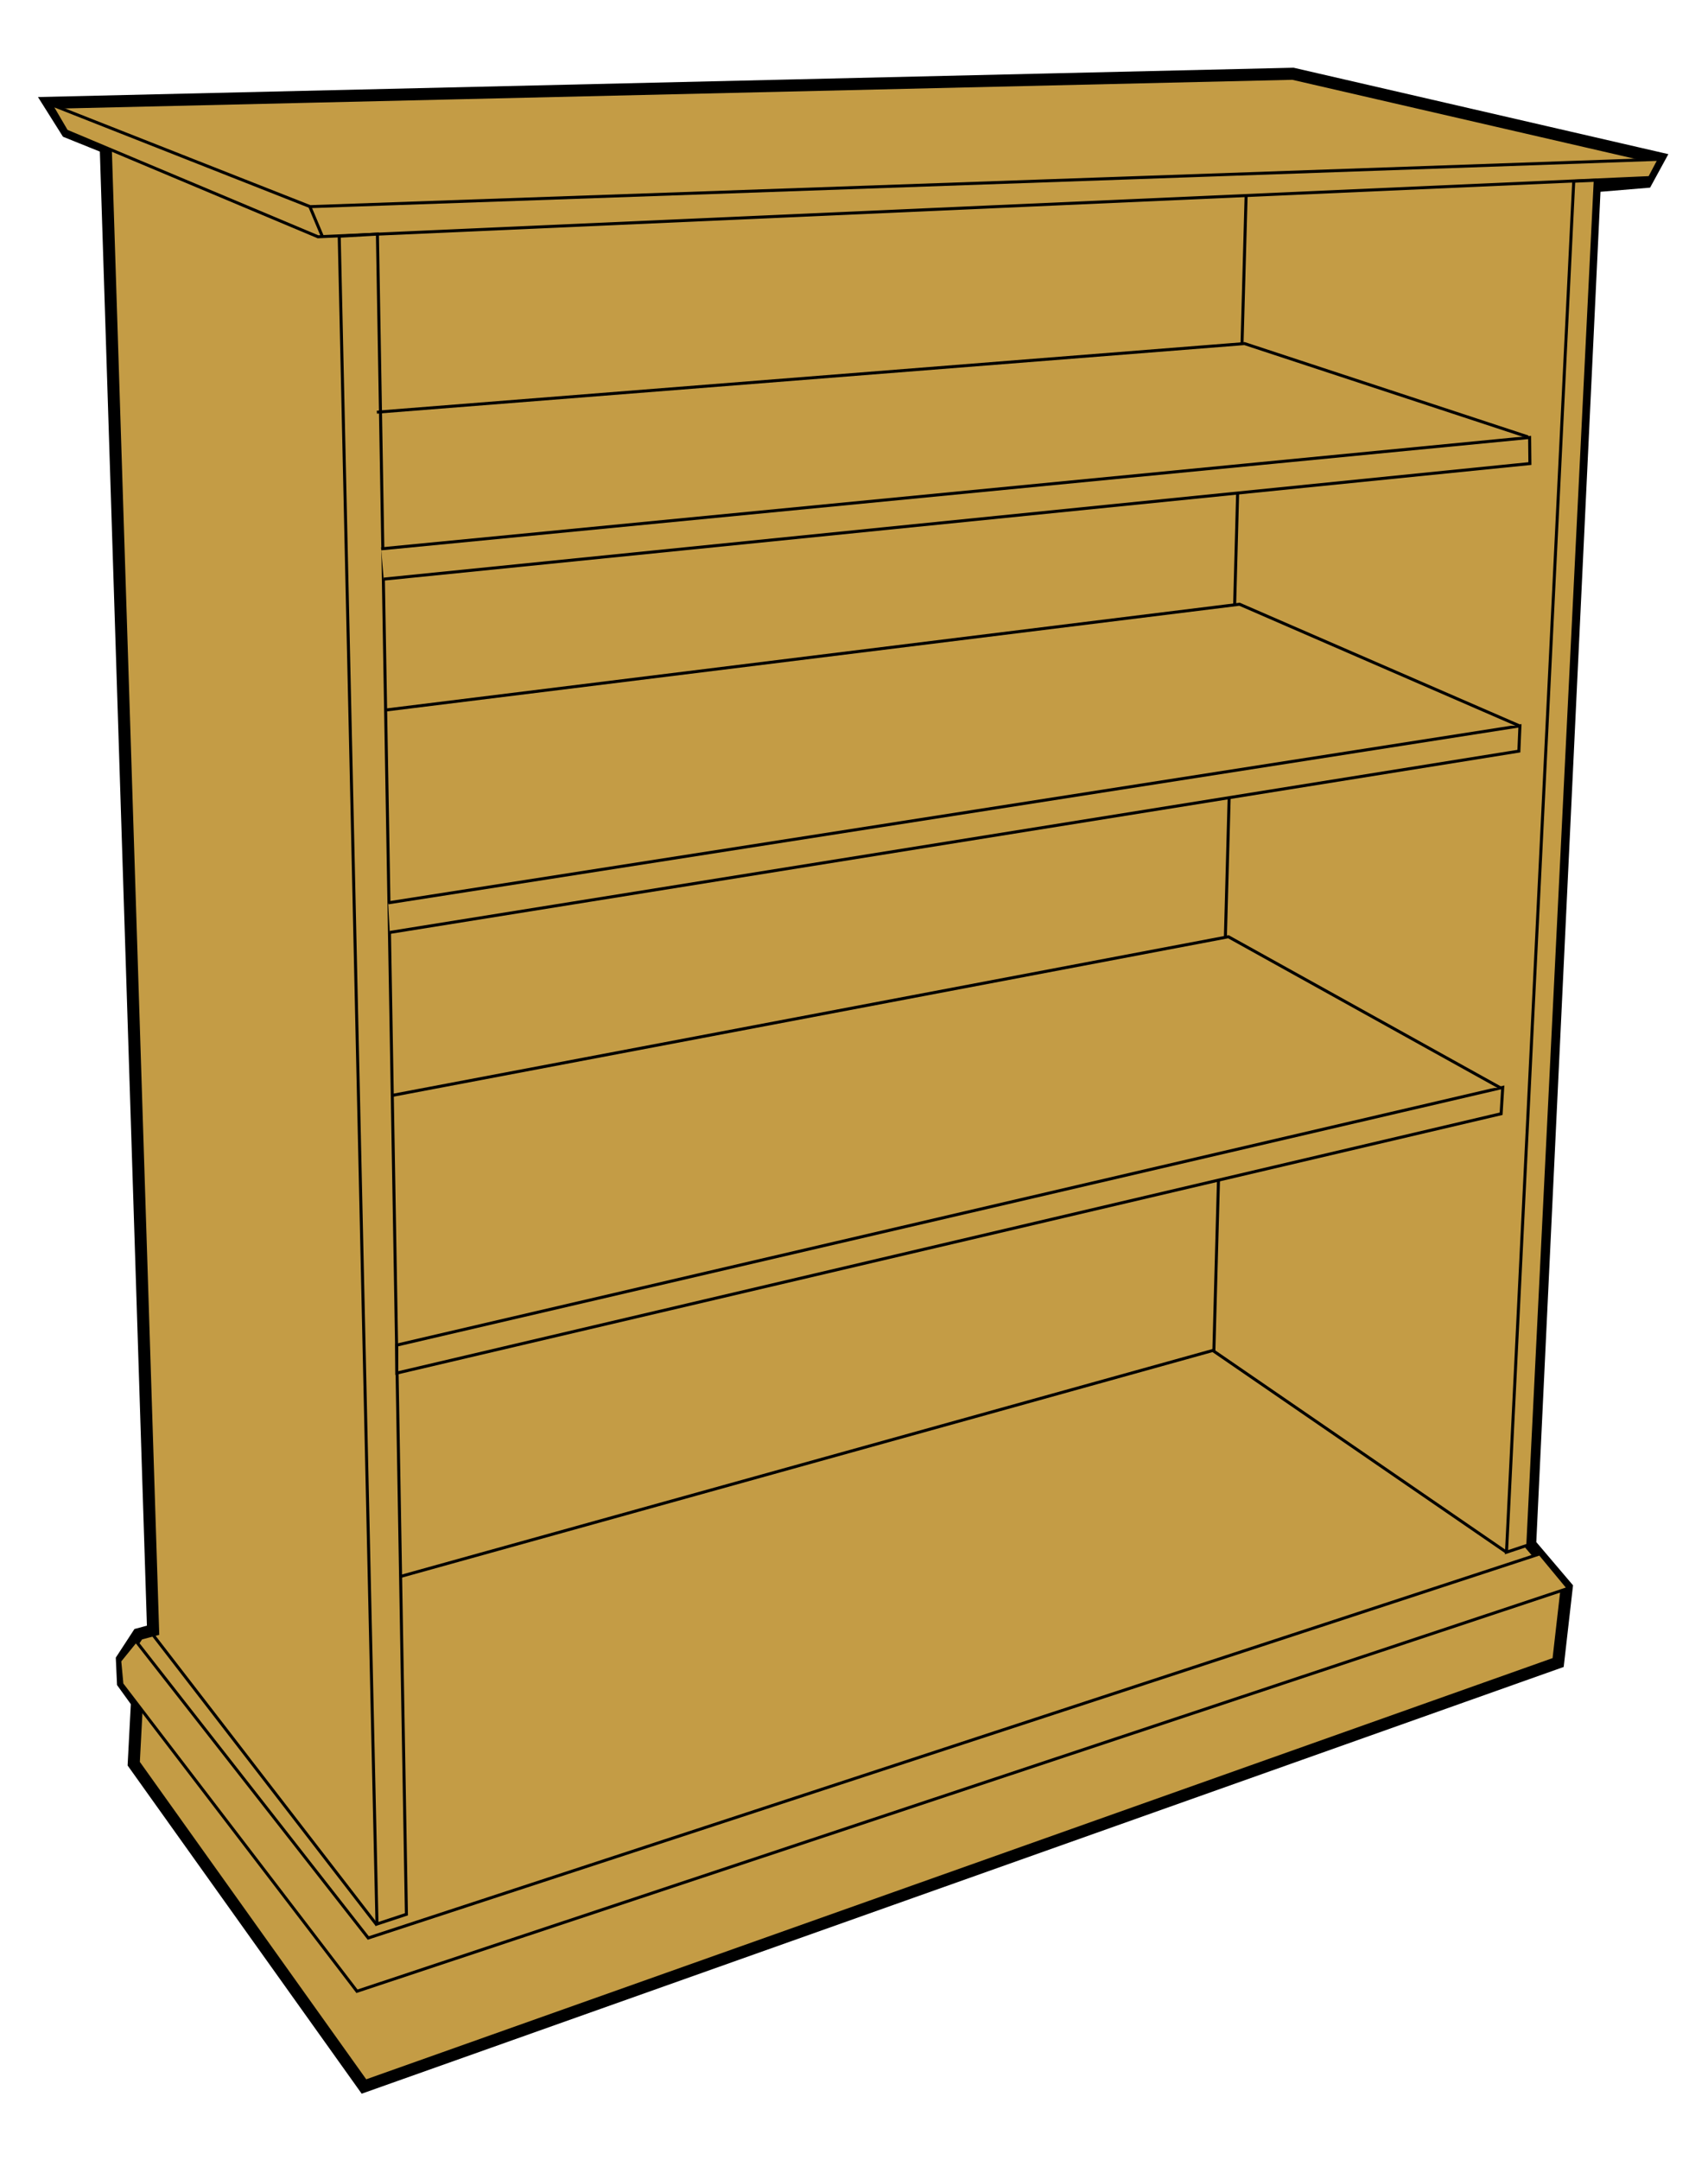
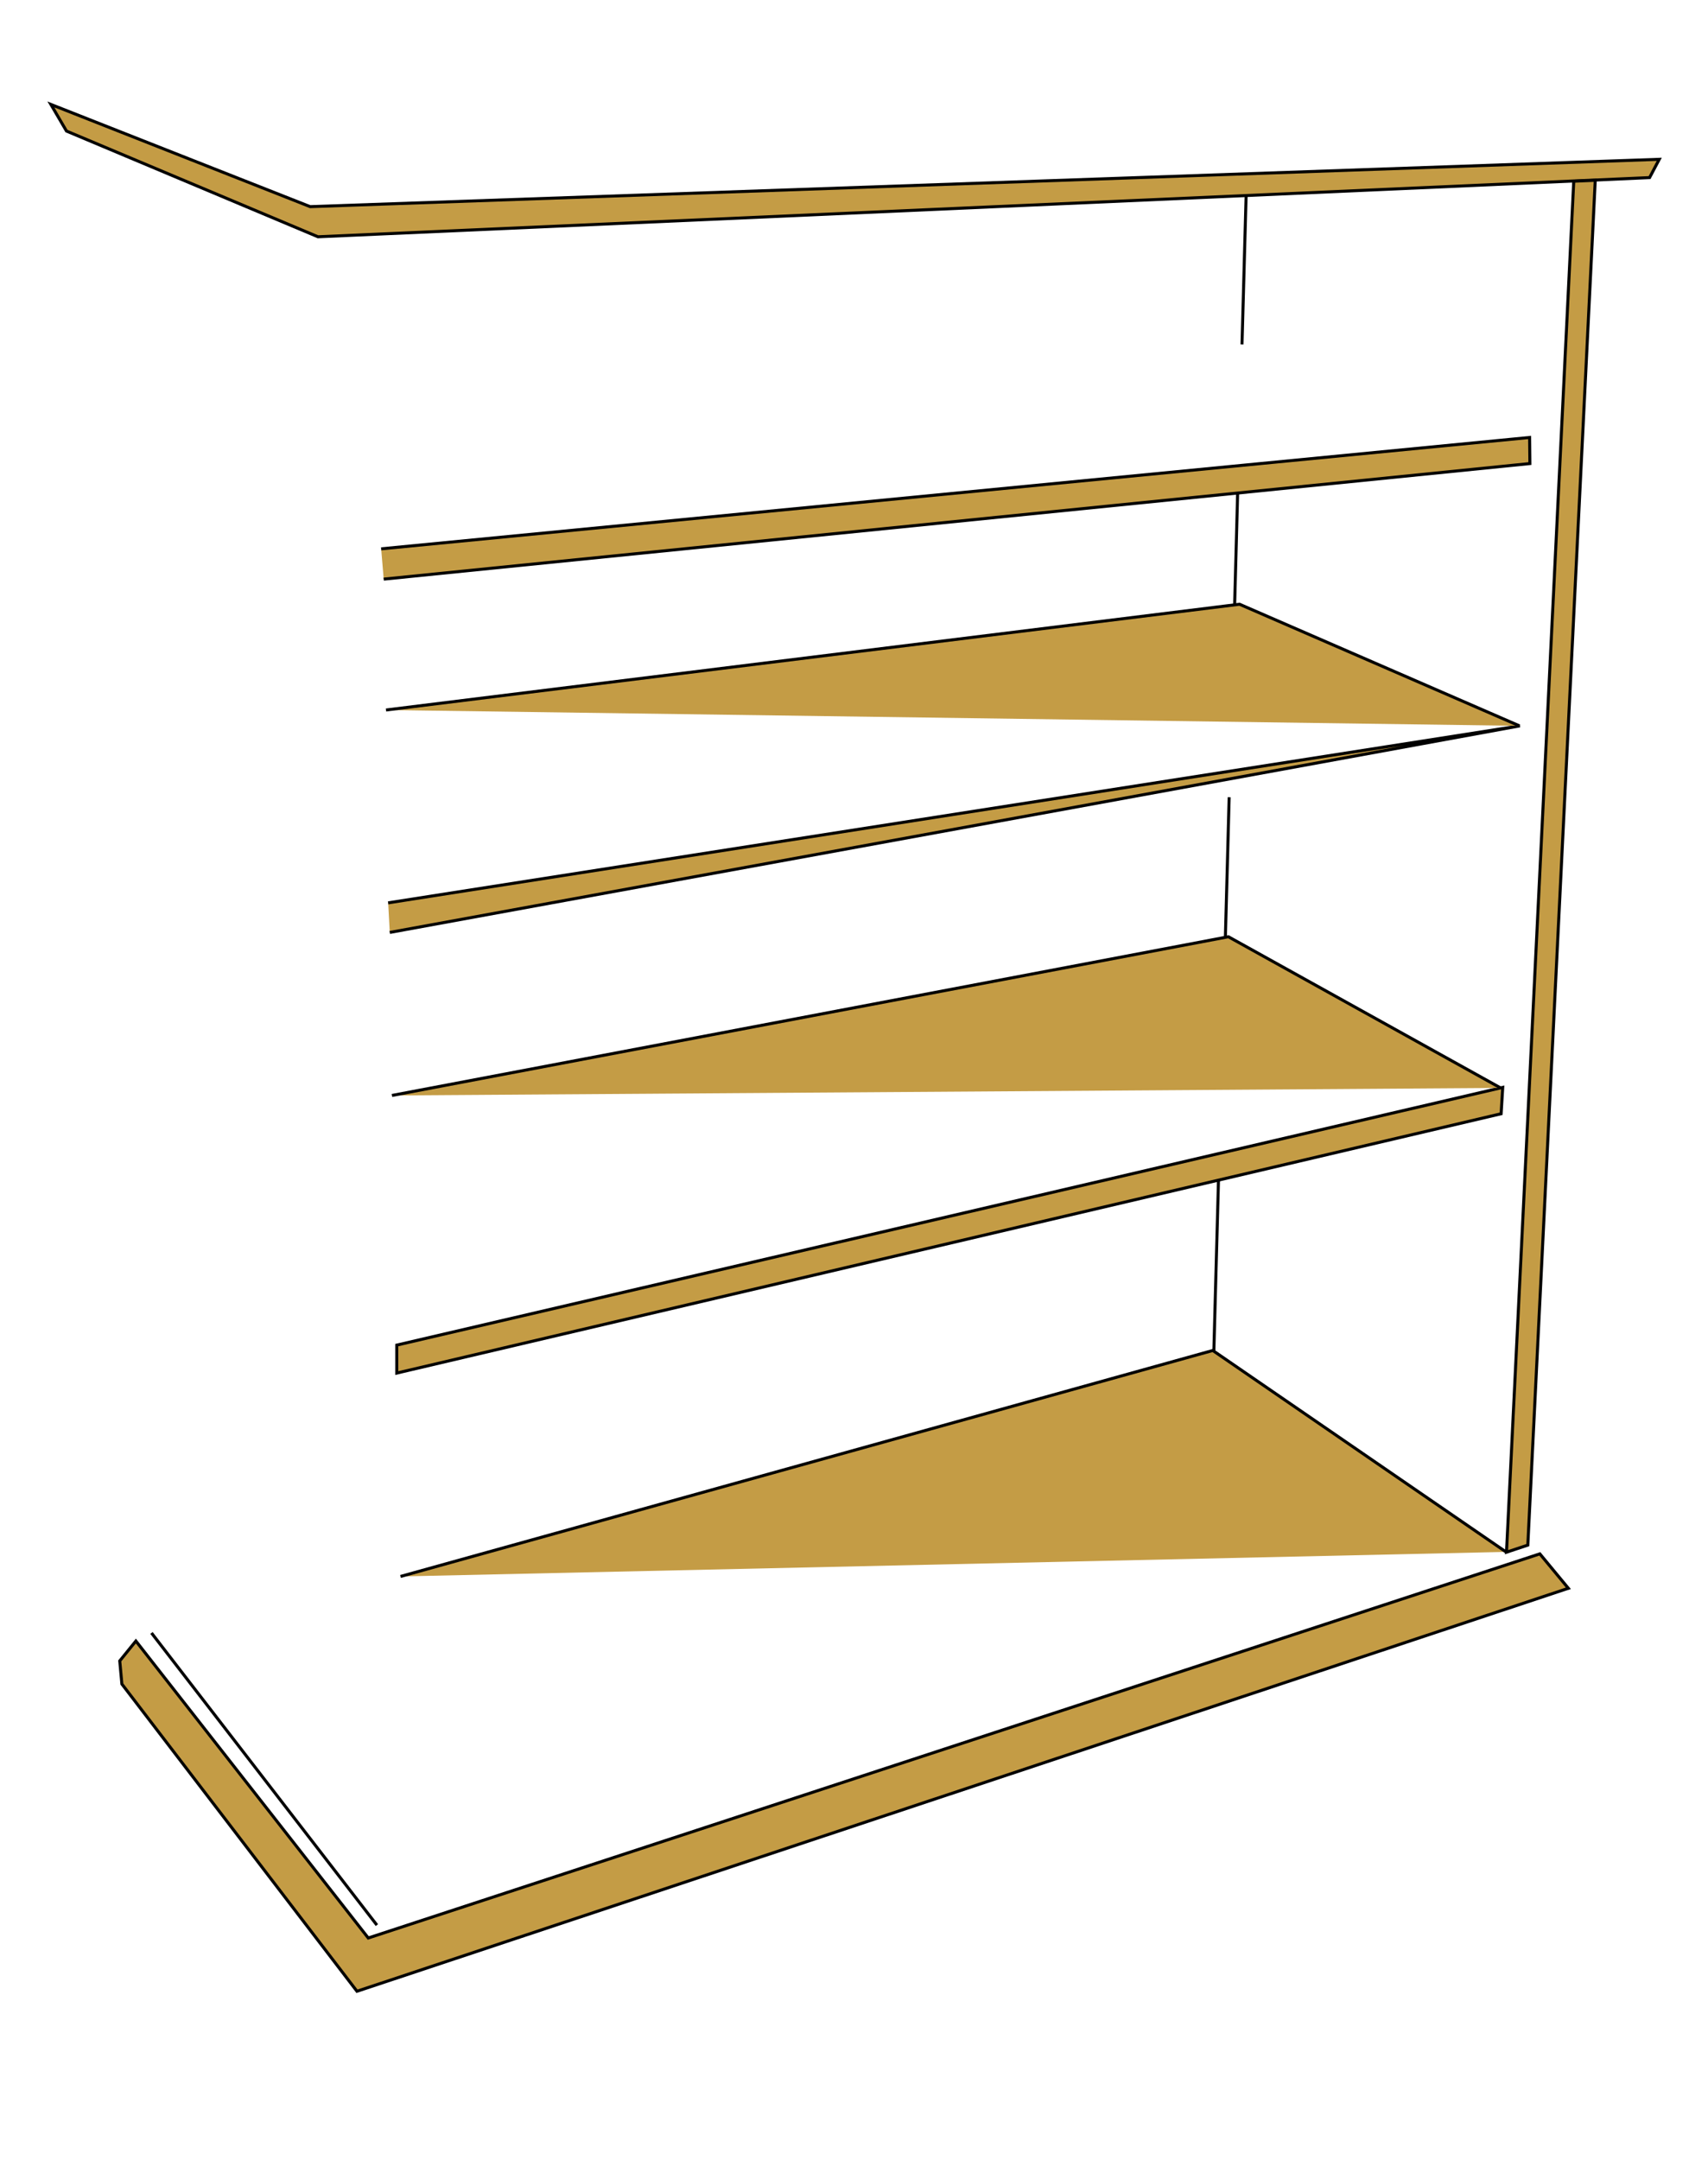
<svg xmlns="http://www.w3.org/2000/svg" xmlns:ns1="http://sodipodi.sourceforge.net/DTD/sodipodi-0.dtd" xmlns:ns2="http://www.inkscape.org/namespaces/inkscape" width="567" height="717" id="svg4753" ns1:version="0.32" ns2:version="0.46" version="1.0" ns1:docname="plane bookcase.svg" ns2:output_extension="org.inkscape.output.svg.inkscape">
  <defs id="defs4755">
    <ns2:perspective ns1:type="inkscape:persp3d" ns2:vp_x="0 : 526.18109 : 1" ns2:vp_y="0 : 1000 : 0" ns2:vp_z="744.09448 : 526.18109 : 1" ns2:persp3d-origin="372.04724 : 350.78739 : 1" id="perspective4761" />
  </defs>
  <ns1:namedview id="base" pagecolor="#ffffff" bordercolor="#666666" borderopacity="1.0" gridtolerance="10000" guidetolerance="10" objecttolerance="10" ns2:pageopacity="0.0" ns2:pageshadow="2" ns2:zoom="0.35" ns2:cx="25.384993" ns2:cy="389.86747" ns2:document-units="px" ns2:current-layer="layer1" showgrid="false" ns2:window-width="669" ns2:window-height="645" ns2:window-x="46" ns2:window-y="46" />
  <g ns2:label="Layer 1" ns2:groupmode="layer" id="layer1" transform="translate(6.357,-571.005)">
    <g transform="translate(-47.531,588.158)" id="g4258" style="fill:#c49c45;fill-opacity:1">
-       <path style="fill:#c49c45;fill-opacity:1;fill-rule:evenodd;stroke:#000000;stroke-width:4;stroke-linecap:butt;stroke-linejoin:miter;stroke-opacity:1" d="M 85.567,568.222 L 161.995,675.365 L 558.424,534.651 L 561.281,509.651 L 549.138,495.365 L 570.567,44.651 L 587.71,43.222 L 591.995,35.365 L 470.388,7.329 L 57.353,16.972 L 63.424,26.615 L 76.281,31.794 L 91.995,523.936 L 87.063,525.258 L 81.638,533.579 L 81.995,541.436 L 86.638,547.865 L 85.567,568.222 z" id="path4262" />
      <path style="fill:#c49c45;fill-opacity:1;fill-rule:evenodd;stroke:#000000;stroke-width:1px;stroke-linecap:butt;stroke-linejoin:miter;stroke-opacity:1" d="M 63.245,26.347 L 146.728,61.436 L 588.781,41.794 L 591.995,35.722 L 144.138,51.436 L 58.067,17.508 L 63.245,26.347 z" id="path4264" />
-       <path style="fill:#c49c45;fill-opacity:1;fill-rule:evenodd;stroke:#000000;stroke-width:1px;stroke-linecap:butt;stroke-linejoin:miter;stroke-opacity:1" d="M 148.245,61.436 L 143.96,51.258" id="path4266" />
      <path style="fill:#c49c45;fill-opacity:1;fill-rule:evenodd;stroke:#000000;stroke-width:1px;stroke-linecap:butt;stroke-linejoin:miter;stroke-opacity:1" d="M 81.638,541.794 L 159.674,643.758 L 561.817,510.008 L 552.353,498.579 L 163.424,626.079 L 86.281,527.508 L 80.924,534.115 L 81.638,541.794 z" id="path4268" ns1:nodetypes="cccccccc" />
      <path ns1:nodetypes="cc" style="fill:#c49c45;fill-opacity:1;fill-rule:evenodd;stroke:#000000;stroke-width:1px;stroke-linecap:butt;stroke-linejoin:miter;stroke-opacity:1" d="M 91.46,524.829 L 166.292,621.804" id="path4270" />
      <path style="fill:#c49c45;fill-opacity:1;fill-rule:evenodd;stroke:#000000;stroke-width:1px;stroke-linecap:butt;stroke-linejoin:miter;stroke-opacity:1" d="M 548.359,495.679 L 541.281,498.031 L 563.603,42.999 L 570.745,42.686 L 548.359,495.679 z" id="path4272" ns1:nodetypes="ccccc" />
-       <path ns1:nodetypes="ccccc" style="fill:#c49c45;fill-opacity:1;fill-rule:evenodd;stroke:#000000;stroke-width:1px;stroke-linecap:butt;stroke-linejoin:miter;stroke-opacity:1" d="M 153.781,61.258 L 166.326,621.436 L 176.092,618.211 L 166.46,60.544 L 153.781,61.258 z" id="path4274" />
      <path ns1:nodetypes="ccc" style="fill:#c49c45;fill-opacity:1;fill-rule:evenodd;stroke:#000000;stroke-width:1px;stroke-linecap:butt;stroke-linejoin:miter;stroke-opacity:1" d="M 541.094,497.926 L 443.781,431.079 L 174.138,506.079" id="path4276" />
      <path style="fill:#c49c45;fill-opacity:1;fill-rule:evenodd;stroke:#000000;stroke-width:1px;stroke-linecap:butt;stroke-linejoin:miter;stroke-opacity:1" d="M 539.495,352.508 L 172.888,438.579 L 172.888,429.294 L 540.031,343.758 L 539.495,352.508 z" id="path4278" ns1:nodetypes="ccccc" />
      <path style="fill:#c49c45;fill-opacity:1;fill-rule:evenodd;stroke:#000000;stroke-width:1px;stroke-linecap:butt;stroke-linejoin:miter;stroke-opacity:1" d="M 539.317,343.936 L 448.96,293.758 L 171.281,346.436" id="path4280" />
-       <path style="fill:#c49c45;fill-opacity:1;fill-rule:evenodd;stroke:#000000;stroke-width:1px;stroke-linecap:butt;stroke-linejoin:miter;stroke-opacity:1" d="M 170.567,292.329 L 545.388,232.151 L 545.745,223.758 L 170.031,282.508" id="path4282" />
+       <path style="fill:#c49c45;fill-opacity:1;fill-rule:evenodd;stroke:#000000;stroke-width:1px;stroke-linecap:butt;stroke-linejoin:miter;stroke-opacity:1" d="M 170.567,292.329 L 545.745,223.758 L 170.031,282.508" id="path4282" />
      <path style="fill:#c49c45;fill-opacity:1;fill-rule:evenodd;stroke:#000000;stroke-width:1px;stroke-linecap:butt;stroke-linejoin:miter;stroke-opacity:1" d="M 545.567,223.758 L 452.656,183.397 L 169.308,218.5" id="path4284" />
      <path style="fill:#c49c45;fill-opacity:1;fill-rule:evenodd;stroke:#000000;stroke-width:1px;stroke-linecap:butt;stroke-linejoin:miter;stroke-opacity:1" d="M 168.551,175.063 L 549.049,136.704 L 548.96,128.044 L 167.71,165.008" id="path4286" />
-       <path style="fill:#c49c45;fill-opacity:1;fill-rule:evenodd;stroke:#000000;stroke-width:1px;stroke-linecap:butt;stroke-linejoin:miter;stroke-opacity:1" d="M 548.424,127.865 L 454.317,96.883 L 166.281,119.651" id="path4288" />
      <path style="fill:#c49c45;fill-opacity:1;fill-rule:evenodd;stroke:#000000;stroke-width:1px;stroke-linecap:butt;stroke-linejoin:miter;stroke-opacity:1" d="M 453.478,97.152 L 454.853,47.508 M 451.03,183.909 L 452.026,146.487 M 447.962,293.924 L 449.218,247.45 M 444.138,431.079 L 445.671,374.495" id="path4290" ns1:nodetypes="cccccccc" />
    </g>
  </g>
</svg>